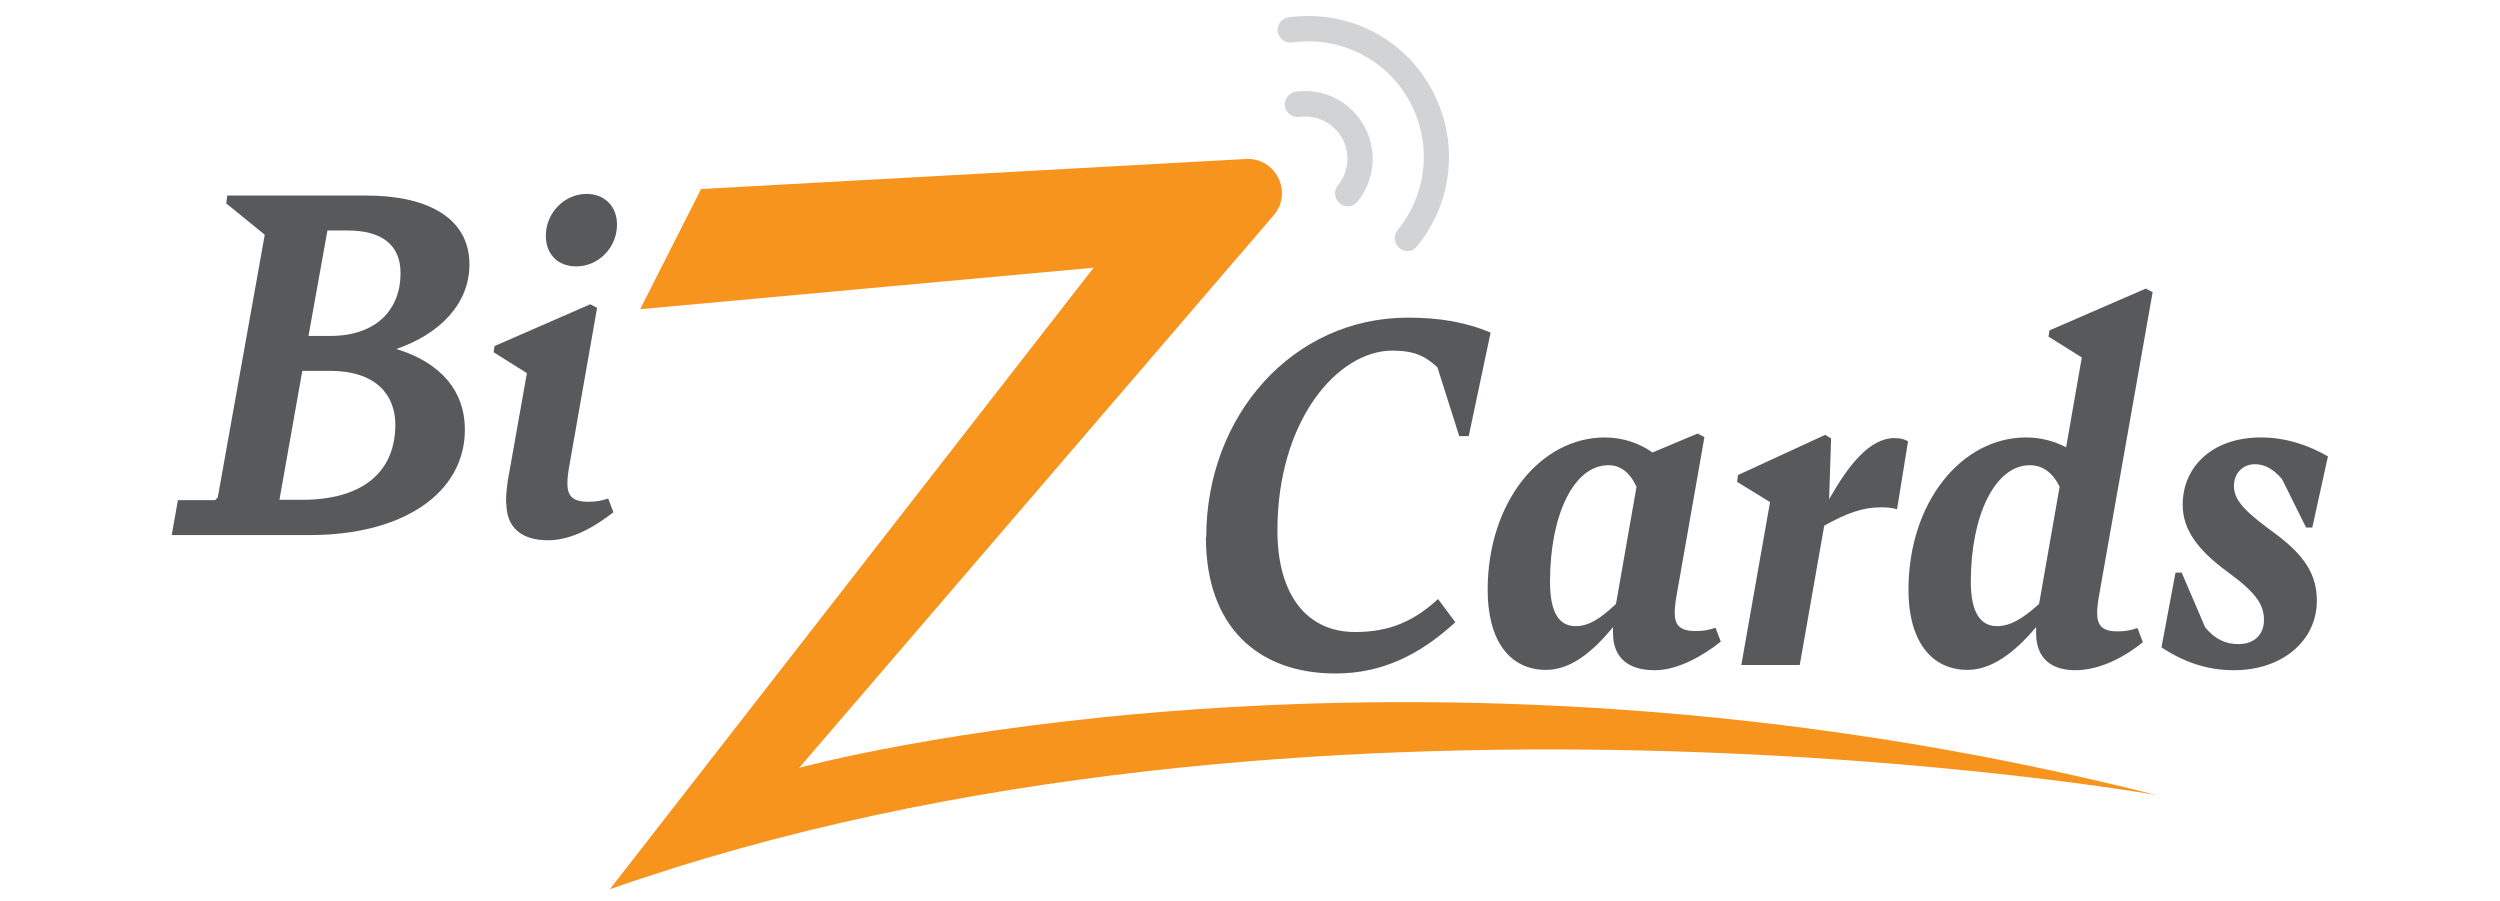
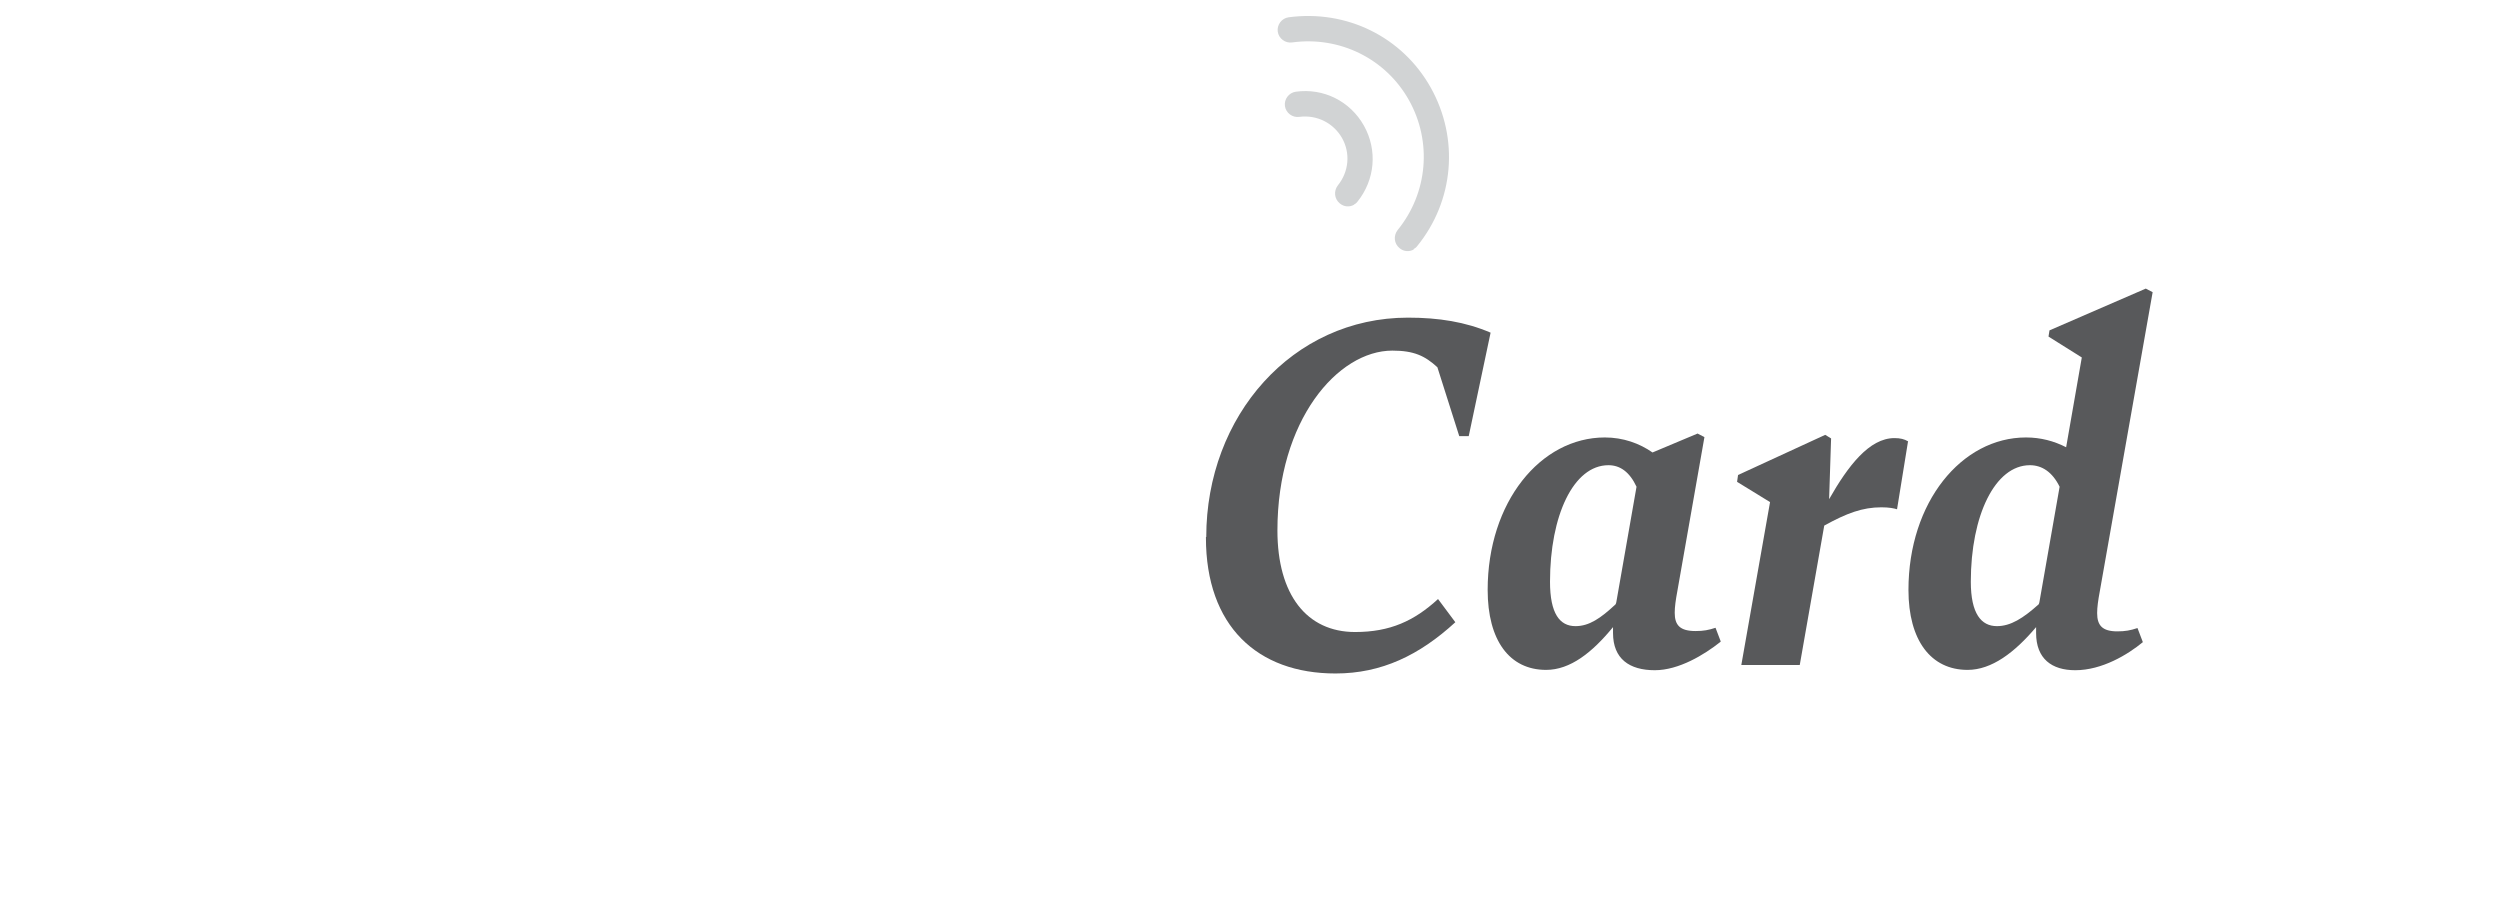
<svg xmlns="http://www.w3.org/2000/svg" id="Layer_1" viewBox="0 0 76.58 27.6">
  <defs>
    <style>      .st0 {        fill: #58595b;      }      .st1 {        fill: #d1d3d4;      }      .st2 {        fill: #f7941d;      }    </style>
  </defs>
  <g>
    <path class="st0" d="M36.95,16.45c0-3.71,2.64-6.72,6.18-6.72.94,0,1.76.13,2.53.46l-.67,3.17h-.29l-.67-2.11c-.38-.35-.72-.51-1.38-.51-1.67,0-3.52,2.13-3.52,5.51,0,1.97.9,3.11,2.38,3.11,1.07,0,1.81-.34,2.54-1.01l.53.71c-1.1,1.01-2.26,1.57-3.67,1.57-2.4,0-3.97-1.46-3.97-4.16v-.02Z" />
    <path class="st0" d="M52.69,19.67c-.48.38-1.26.86-2,.86-.78,0-1.28-.35-1.28-1.14v-.18c-.64.78-1.31,1.31-2.05,1.31-1.12,0-1.79-.9-1.79-2.45,0-2.69,1.62-4.67,3.59-4.67.56,0,1.06.18,1.46.46l1.38-.58.21.11-.83,4.72c-.05.27-.08.48-.08.66,0,.38.16.56.64.56.24,0,.4-.03.61-.1l.16.42-.02.02ZM49.49,18.51s.02-.05.02-.06l.62-3.54c-.21-.45-.5-.66-.86-.66-1.07,0-1.79,1.54-1.79,3.57,0,.98.3,1.36.78,1.36.42,0,.77-.24,1.23-.67Z" />
    <path class="st0" d="M58.45,13.5l-.34,2.1c-.1-.03-.24-.06-.48-.06-.58,0-1.06.18-1.75.56l-.75,4.27h-1.79l.88-4.99-1.01-.62.03-.21,2.67-1.23.18.11-.06,1.84v.02c.58-1.02,1.23-1.87,2-1.87.18,0,.3.03.42.1v-.02Z" />
    <path class="st0" d="M65.48,19.25l.16.42c-.46.38-1.25.86-2.07.86-.72,0-1.2-.35-1.2-1.14v-.18c-.66.78-1.36,1.31-2.1,1.31-1.12,0-1.81-.9-1.81-2.45,0-2.69,1.63-4.67,3.6-4.67.45,0,.86.11,1.23.3l.48-2.75-1.02-.64.03-.19,2.95-1.28.21.11-1.62,9.17c-.05.27-.08.48-.08.66,0,.38.16.56.62.56.24,0,.4-.03.61-.1h.01ZM62.45,18.51s.02-.05.02-.06l.62-3.54c-.22-.45-.54-.66-.91-.66-1.07,0-1.81,1.54-1.81,3.57,0,.98.32,1.36.8,1.36.42,0,.8-.24,1.28-.67Z" />
-     <path class="st0" d="M66.21,19.83l.43-2.29h.19l.72,1.68c.32.38.64.51,1.02.51.48,0,.78-.29.78-.74s-.22-.82-1.1-1.46c-.96-.7-1.39-1.33-1.39-2.07,0-1.14.88-2.06,2.4-2.06.74,0,1.42.22,2.05.58l-.48,2.18h-.19l-.74-1.49c-.27-.3-.51-.45-.83-.45-.35,0-.64.26-.64.67,0,.5.48.88,1.31,1.49.88.66,1.23,1.25,1.23,2.02,0,1.23-1.06,2.13-2.54,2.13-.78,0-1.49-.22-2.22-.7Z" />
  </g>
-   <path class="st2" d="M21.48,5.79l16.68-.92c.92-.05,1.45,1.02.86,1.72l-14.54,16.93s18.34-5.04,41.56.83c0,0-26.1-4.59-47.36,2.89l14.82-19.04-13.89,1.27,1.87-3.69h0Z" />
  <g>
-     <path class="st0" d="M14.24,13.16c0,1.94-1.89,3.23-4.74,3.23h-4.24l.19-1.07h1.14l.08-.08,1.44-8.05-1.18-.96.03-.24h4.27c1.84,0,3.15.67,3.15,2.11,0,1.2-.9,2.13-2.24,2.59,1.41.43,2.1,1.33,2.1,2.46h0ZM12.11,13.01c0-.9-.58-1.65-2-1.65h-.85l-.7,3.95h.7c1.75,0,2.85-.77,2.85-2.31h0ZM10.03,7.06l-.58,3.23h.67c1.42,0,2.15-.82,2.15-1.92,0-.86-.56-1.31-1.63-1.31,0,0-.61,0-.61,0Z" />
-     <path class="st0" d="M15.5,15.41c0-.29.03-.59.1-.94l.54-3.04-1.02-.64.03-.19,2.93-1.28.21.11-.83,4.72c-.05.27-.08.48-.08.66,0,.38.16.56.64.56.24,0,.4-.03.61-.1l.16.42c-.48.38-1.23.86-2,.86s-1.28-.35-1.28-1.14h0ZM16.72,7.22c0-.69.56-1.28,1.25-1.28.54,0,.93.37.93.94,0,.7-.56,1.28-1.25,1.28-.54,0-.93-.35-.93-.94Z" />
-   </g>
+     </g>
  <path class="st1" d="M43.31,7.64c-.14.08-.31.07-.44-.04-.17-.14-.19-.38-.06-.55.93-1.14,1.06-2.71.35-3.98s-2.12-1.97-3.58-1.77c-.21.03-.41-.12-.44-.33s.12-.41.33-.44c1.78-.24,3.49.6,4.36,2.16.87,1.56.71,3.46-.42,4.85-.03.04-.07.07-.11.09h0Z" />
  <path class="st1" d="M41.48,6.27c-.14.08-.31.07-.44-.04-.17-.14-.19-.38-.06-.55.34-.42.39-.99.13-1.45s-.77-.72-1.31-.65c-.21.03-.41-.12-.44-.33s.12-.41.33-.44c.85-.12,1.67.29,2.09,1.04s.34,1.66-.2,2.33c-.03.04-.07.07-.11.09h0Z" />
</svg>